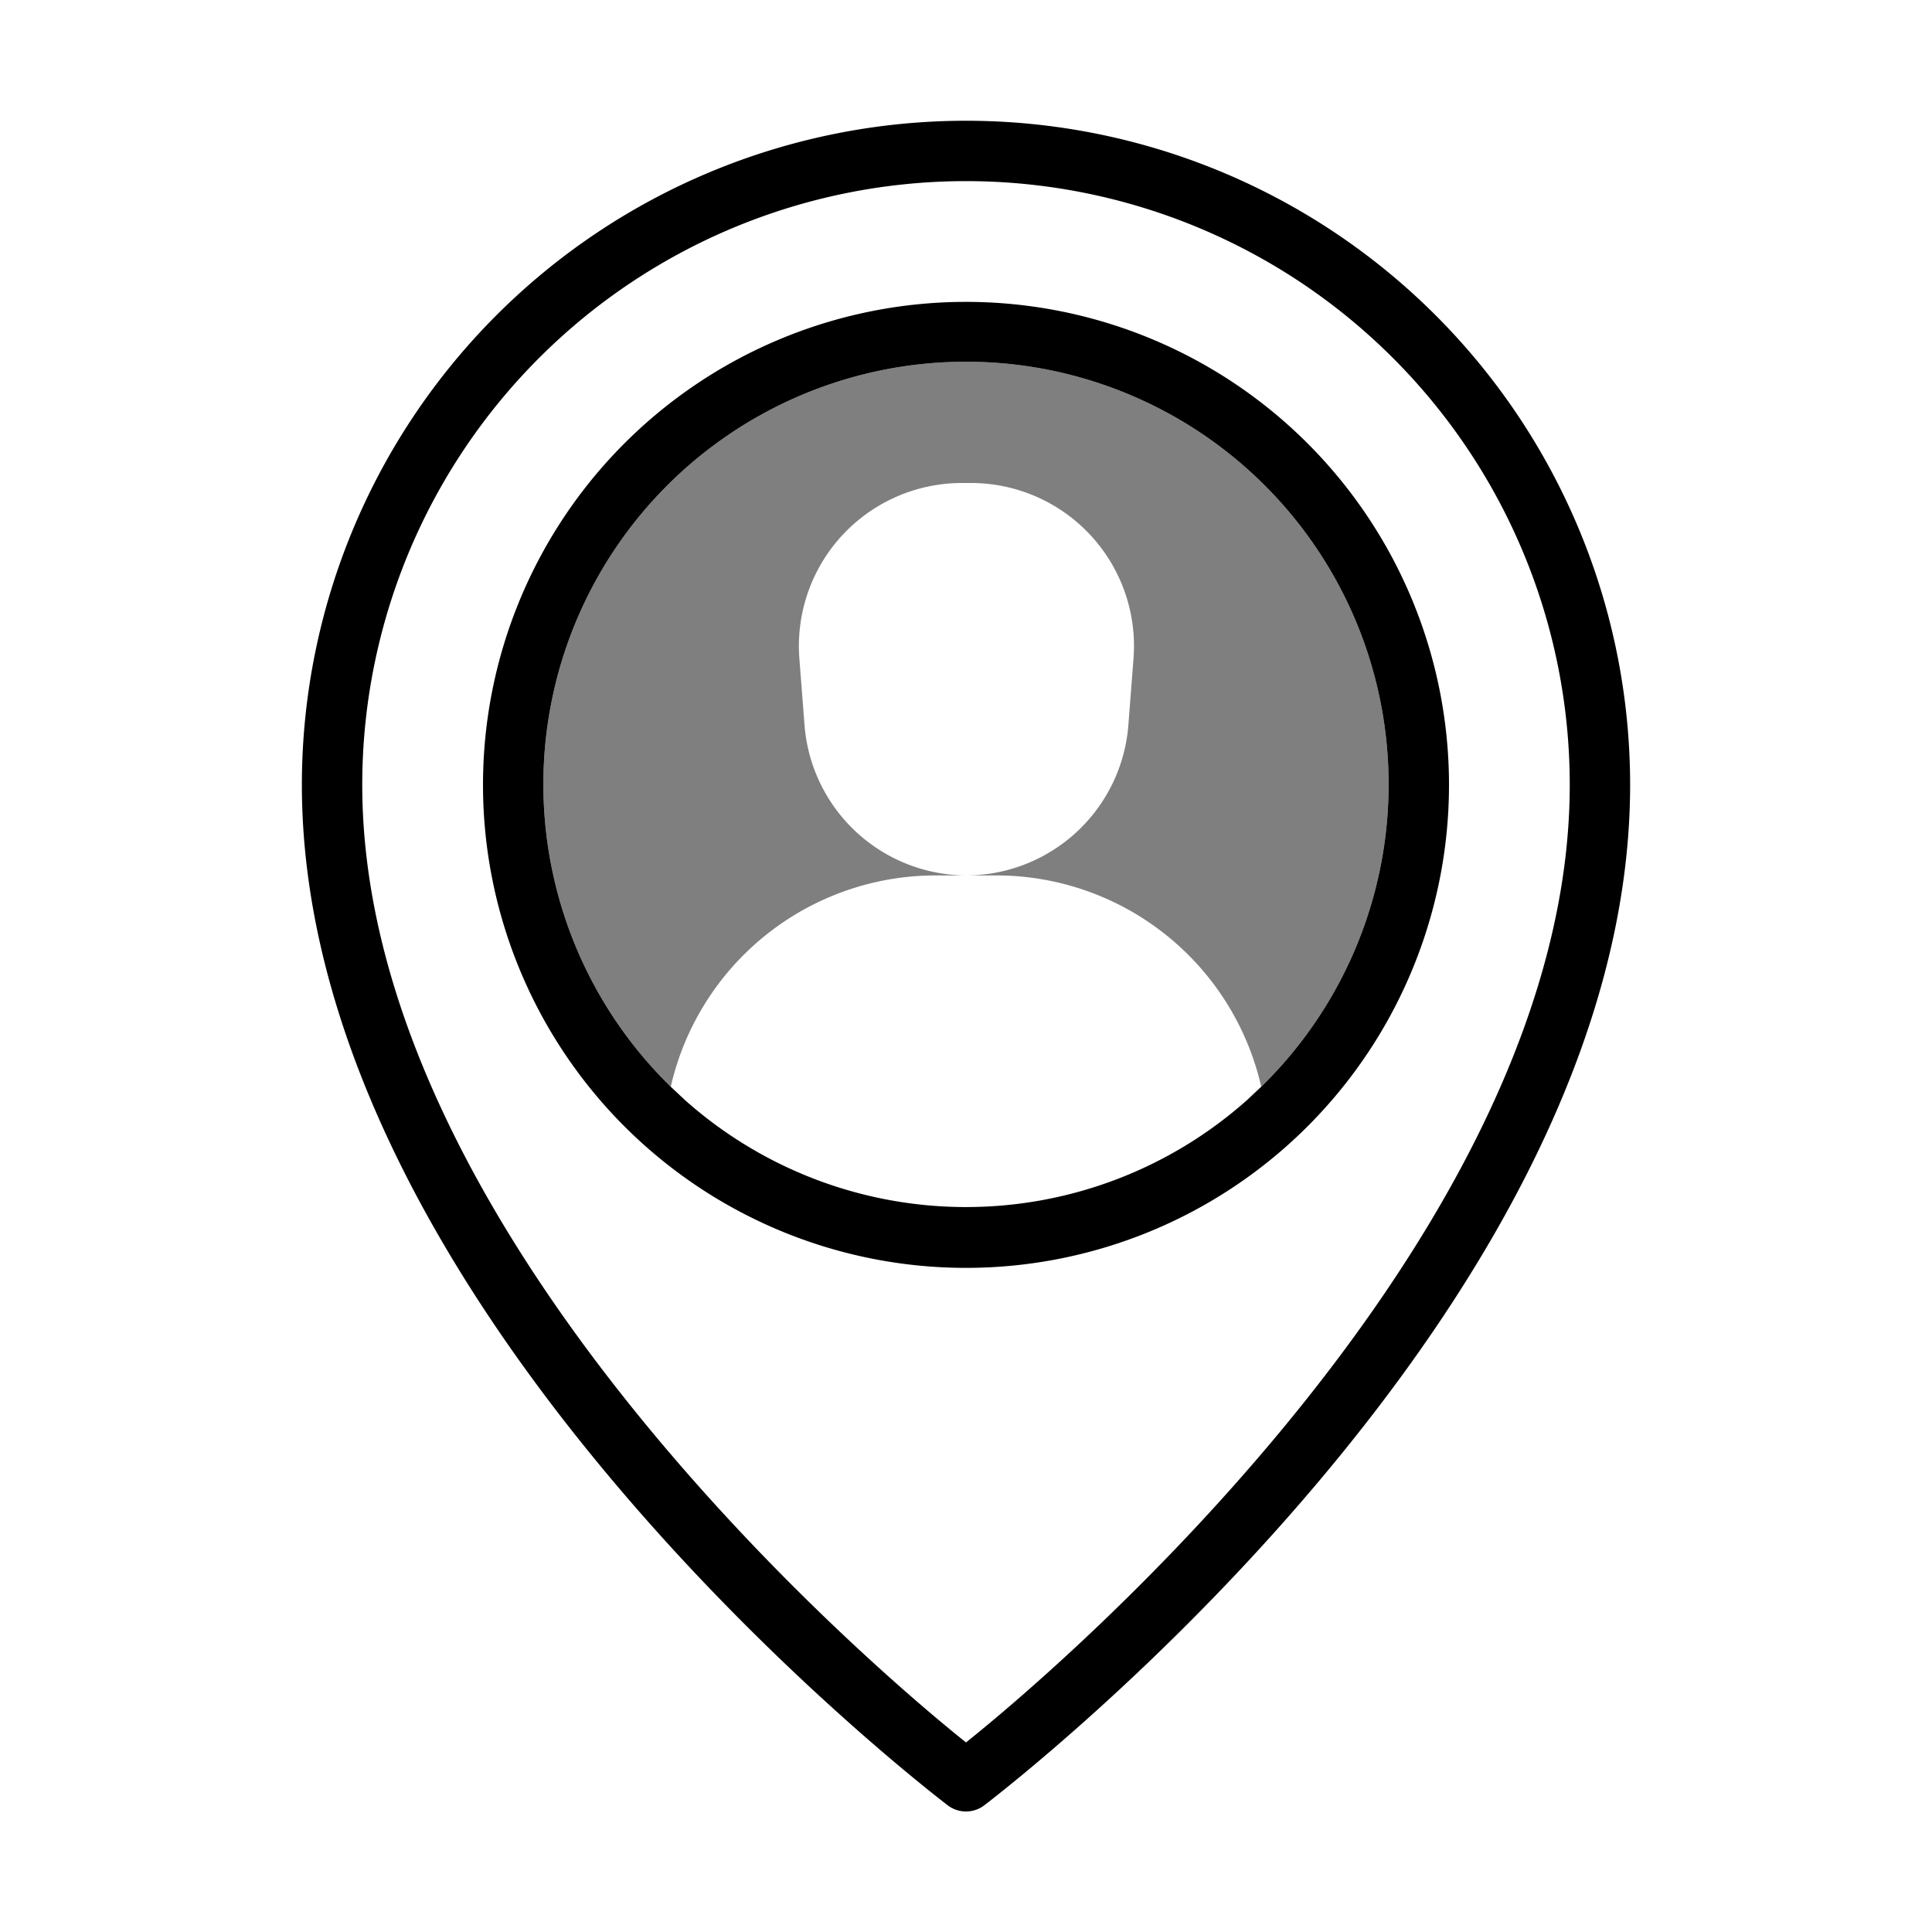
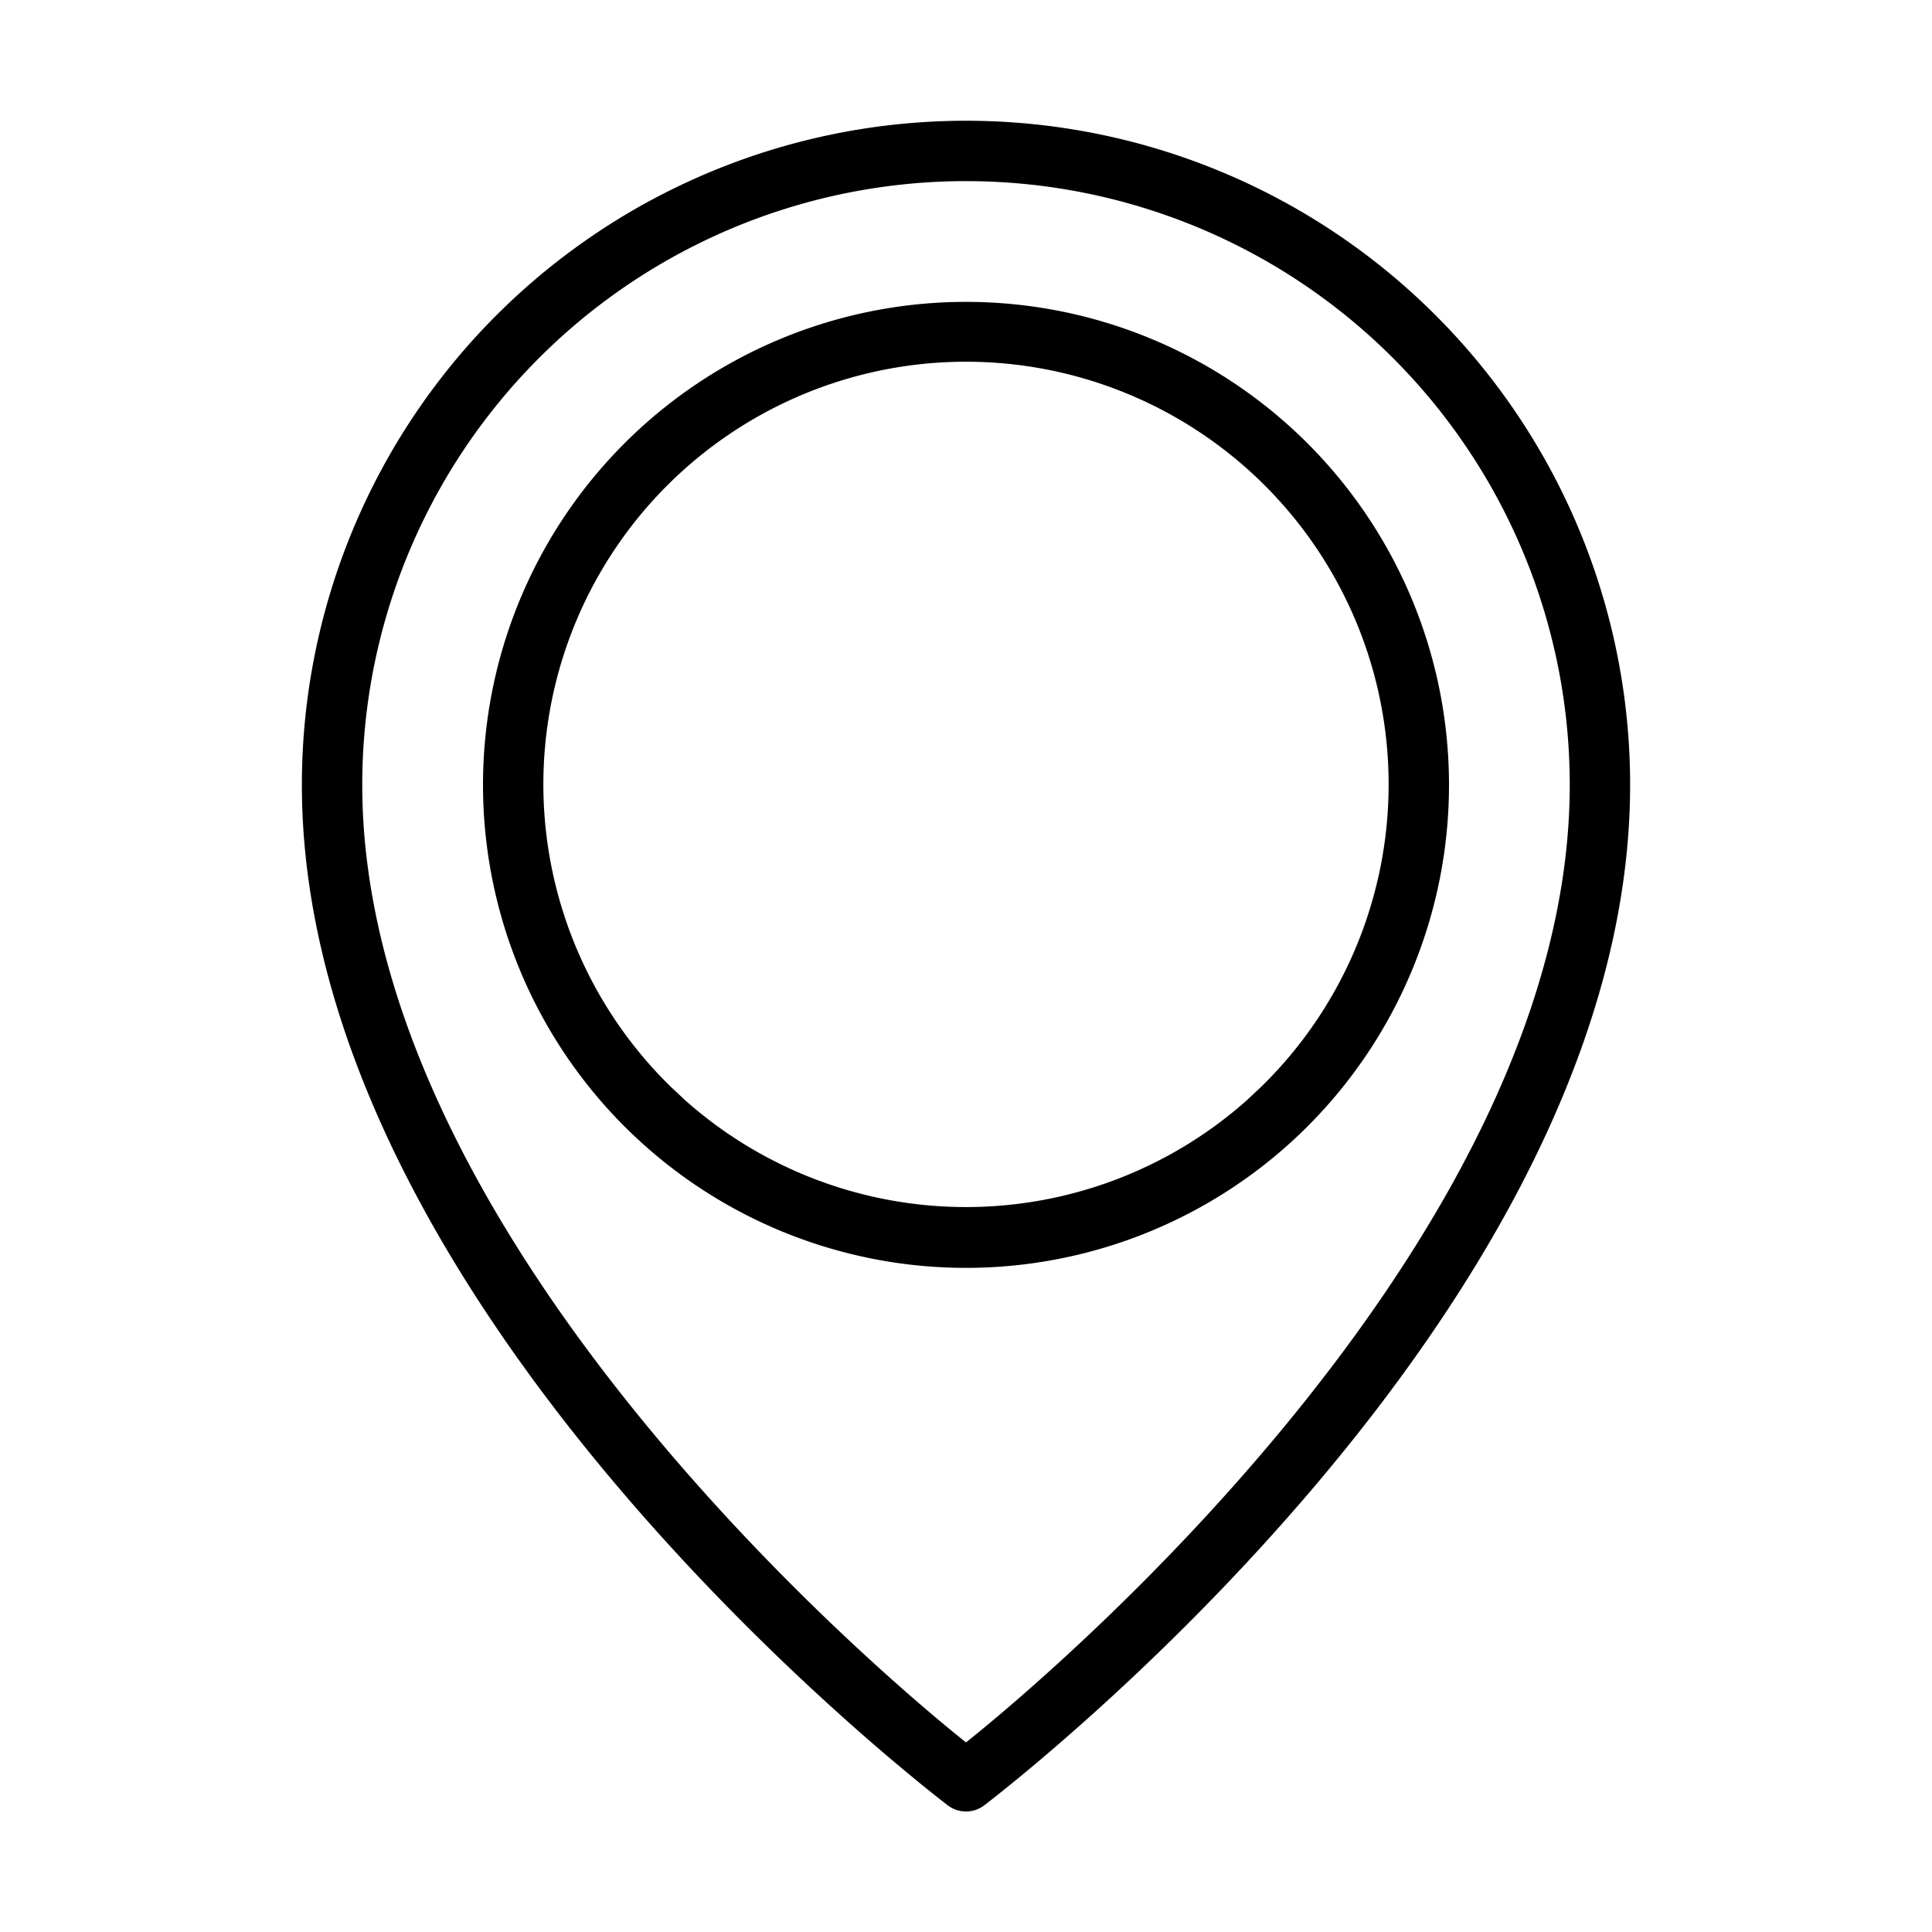
<svg xmlns="http://www.w3.org/2000/svg" viewBox="0 0 64 64">
  <defs>
    <style>.cls-1{opacity:0.5;}</style>
  </defs>
  <title>user location</title>
  <g id="user_location" data-name="user location">
    <path d="M32,4A22,22,0,0,0,10,26c0,17.3,20.52,33.13,21.39,33.8a1,1,0,0,0,1.22,0C33.48,59.13,54,43.3,54,26A22,22,0,0,0,32,4Zm0,53.72C28.59,55,12,40.71,12,26a20,20,0,0,1,40,0C52,40.7,35.41,55,32,57.72Z" />
    <path d="M32,10A16,16,0,1,0,48,26,16,16,0,0,0,32,10Zm9.78,26-.48.45a14,14,0,0,1-18.6,0L22.22,36a14,14,0,1,1,19.56,0Z" />
-     <path class="cls-1" d="M46,26a14,14,0,0,1-4.22,10,9,9,0,0,0-8.72-7H32a5.4,5.4,0,0,0,5.38-5l.17-2.2A5.4,5.4,0,0,0,32.2,16h-.33a5.4,5.4,0,0,0-5.39,5.81l.17,2.2A5.4,5.4,0,0,0,32,29H30.94a9,9,0,0,0-8.72,7A14,14,0,1,1,46,26Z" />
  </g>
</svg>